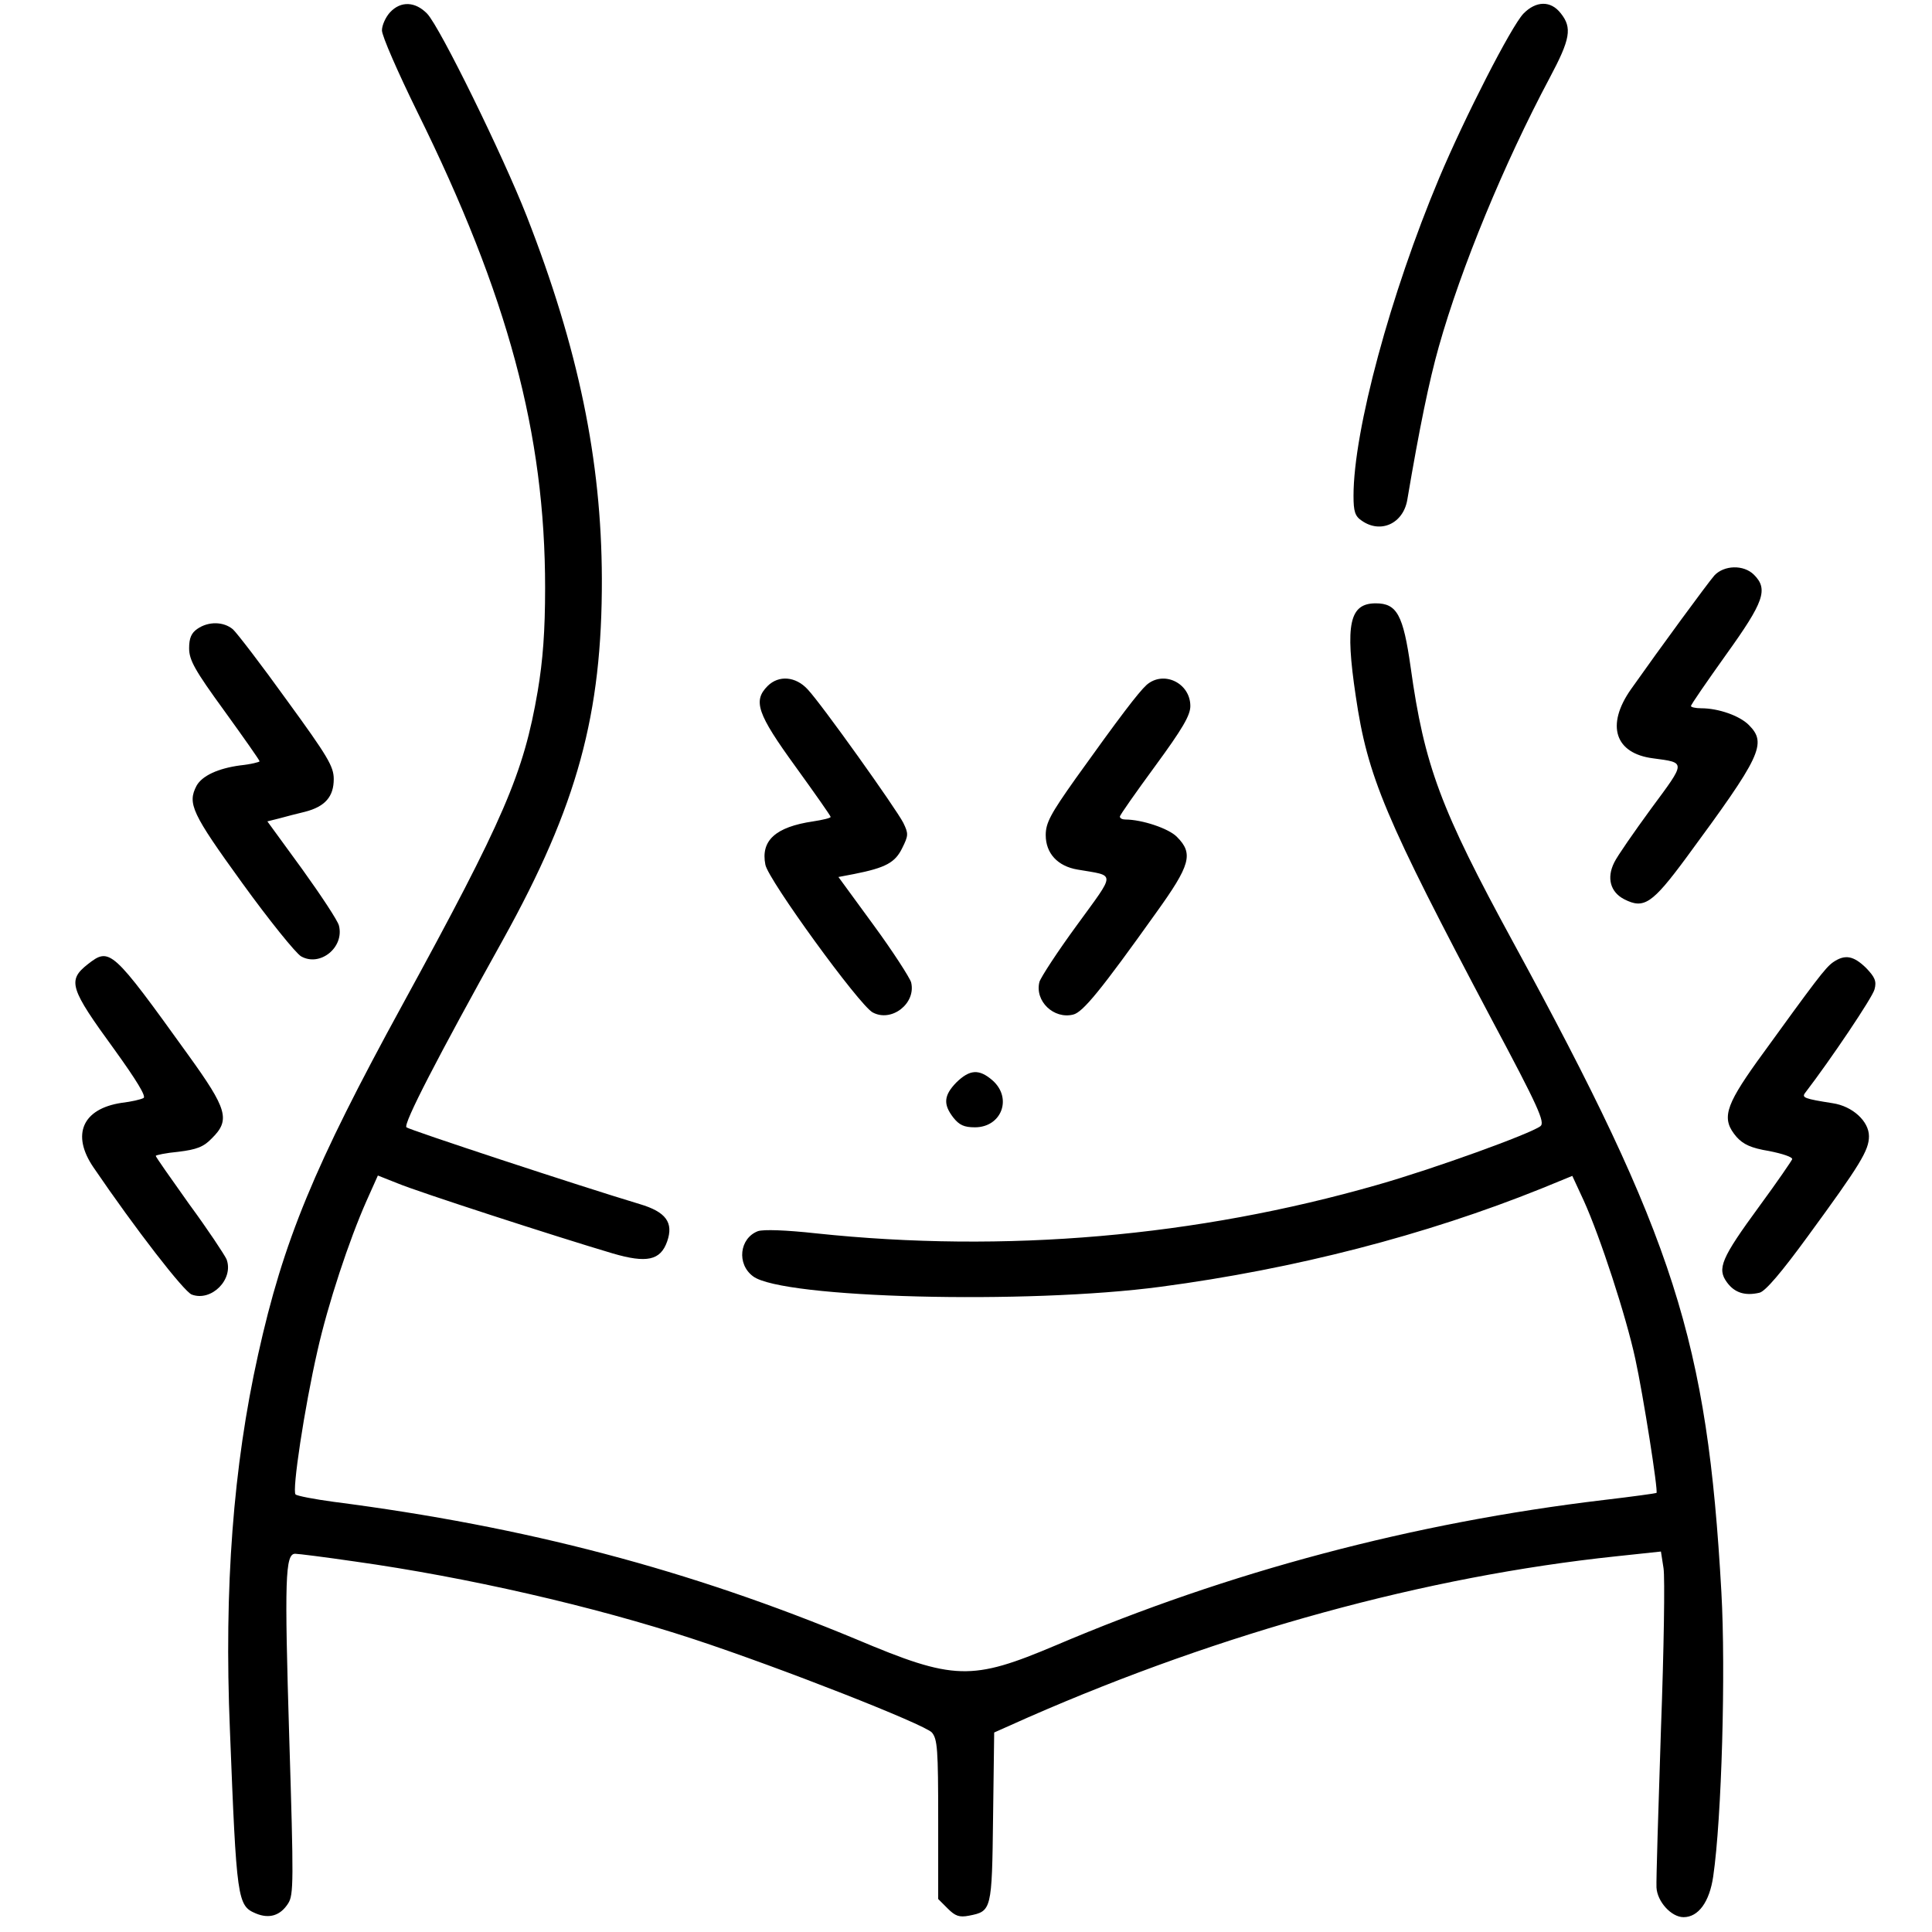
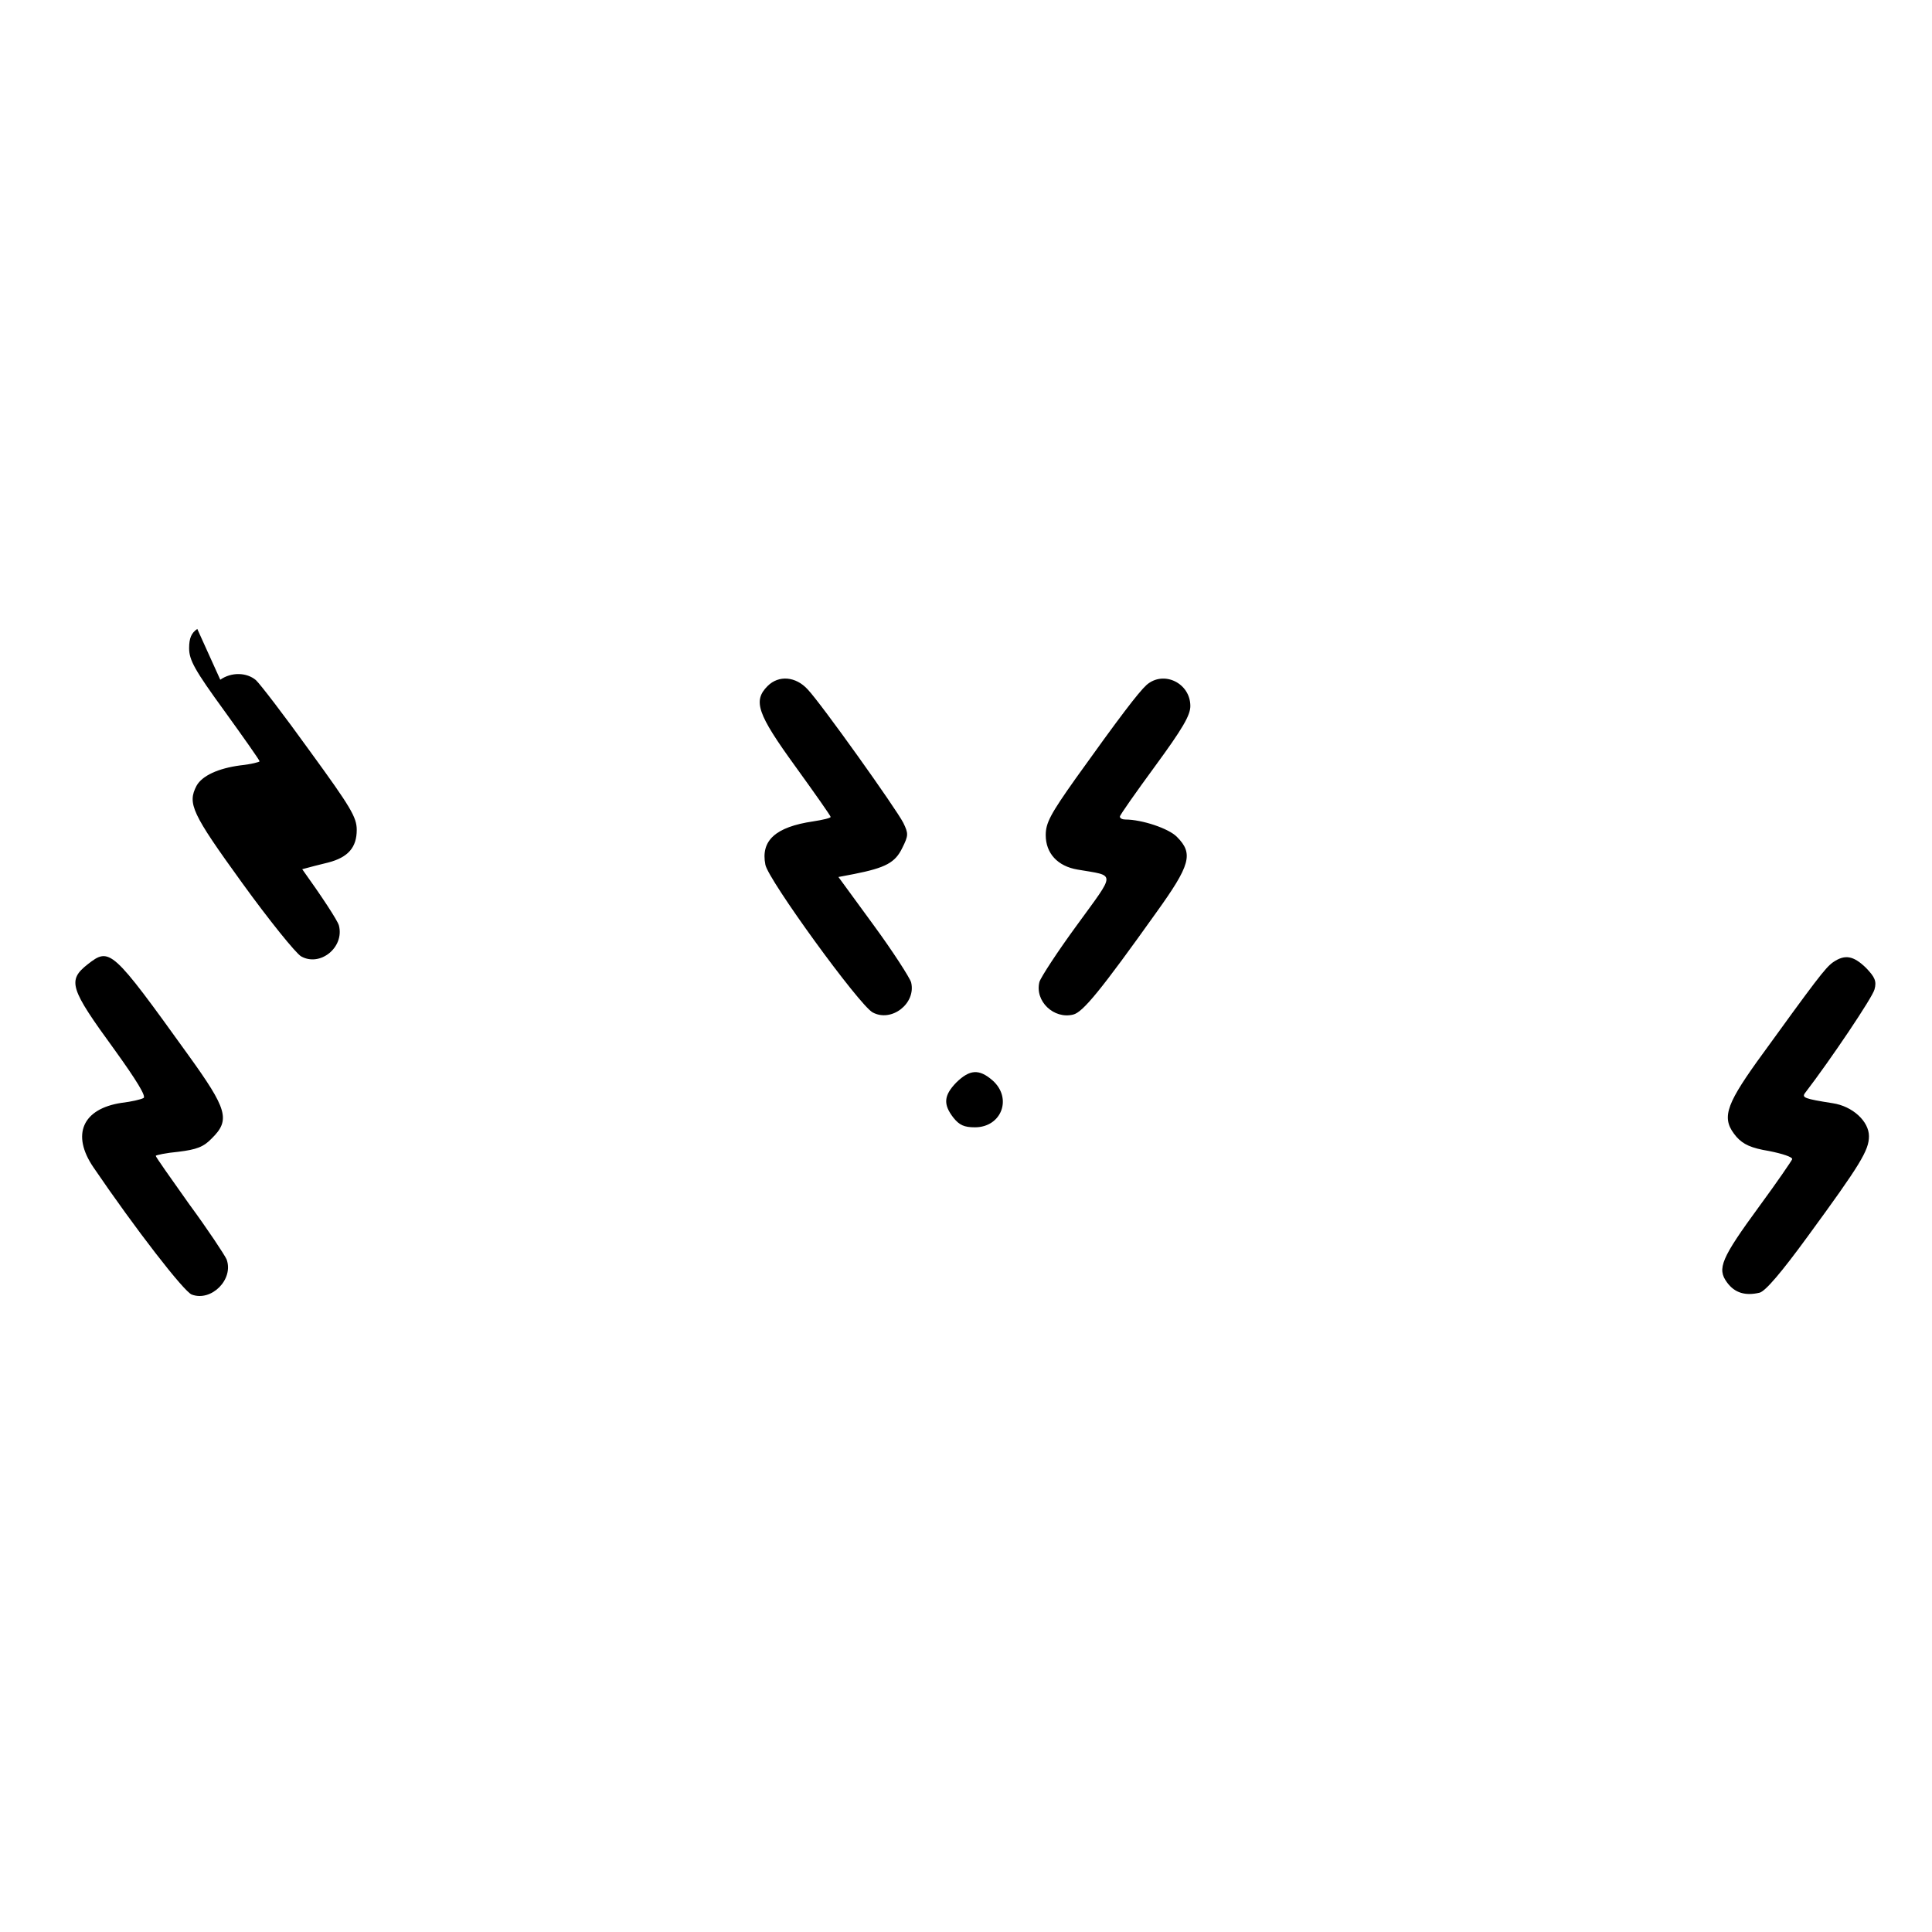
<svg xmlns="http://www.w3.org/2000/svg" version="1.0" width="694.667" height="694.667" viewBox="0 0 521 521">
-   <path d="M105.2 3.3C104 4.6 103 6.8 103 8.2c0 1.5 4.3 11.3 9.5 21.9C137 79.7 147 117 147 158.5c0 11.7-.6 19.6-2 27.9-3.8 22.2-9 34.3-36.5 84.6-23.8 43.5-32.1 63.6-38.9 94.3-6.7 30.1-9.2 62.8-7.6 101.2 1.8 45.9 2 47.4 7 49.5 3.6 1.5 6.6.6 8.7-2.7 1.5-2.3 1.5-5.9.3-44.7-1.3-42.8-1.1-49.6 1.6-49.6.8 0 8 .9 16.2 2.1 29.9 4.2 64.1 12 91.2 20.9 23.7 7.8 62.3 23 64.3 25.2 1.5 1.8 1.7 4.5 1.7 23.5v21.4l2.6 2.6c2 2 3.1 2.4 5.7 1.9 6.1-1.2 6.2-1.4 6.5-26.5l.3-22.9 9.2-4.1c52.5-23 107.3-38 158.4-43.4l12.2-1.3.7 4.5c.4 2.5.1 22.1-.7 43.6-.7 21.4-1.3 40.6-1.2 42.5.2 3.8 4 8 7.3 8 4 0 7-4.1 8-11 2.3-15.7 3.4-55.5 2.2-76.7-3.8-67.7-12.6-95.3-56.2-175.3-19.5-35.8-23.9-47.5-27.6-74.1-2-14.1-3.7-17.2-9.4-17.2-7.1 0-8.3 5.6-5.4 25 3.2 21.8 7.8 32.7 36.7 87.3 12.6 23.6 14.4 27.7 13.1 28.7-2.8 2.1-28.8 11.5-43.9 15.8-48.8 14-100.4 18.5-151.4 13.1-8.2-.9-14.2-1.1-15.7-.6-5 1.9-5.8 8.9-1.3 12.2 7.9 5.9 73.8 7.6 109.9 2.8 36.2-4.8 71.4-13.9 102.7-26.5l8.3-3.4 3.1 6.7c4.4 9.7 11.4 31.1 13.9 42.7 2.1 9.6 6.2 35.6 5.7 36.1-.1.1-6.5 1-14.2 1.9-51.3 6.1-101.1 19.3-147.8 39.2-22.7 9.6-27.4 9.5-53.7-1.6-45.2-18.8-89-30.4-141-37.1-5.2-.7-9.9-1.6-10.3-2-1-.9 2.4-23.4 5.9-38.7 2.8-12.5 8.5-29.8 13.3-40.6l3-6.7 5.3 2.1c5.2 2.2 42.8 14.4 58 18.9 9.2 2.7 12.9 1.9 14.7-3.2 1.8-5.1-.3-8-7.4-10.1-16.3-4.9-62.1-20-62.9-20.7-.9-.9 8.3-18.7 26.1-50.7 20-36.1 26.7-60.7 26.6-97.3-.1-31.8-6.3-62-20.3-97.8-6.4-16.3-23.3-50.8-26.8-54.5-3.2-3.3-7.1-3.5-10-.4zM410.8 3.7c-3.3 3.5-15.7 27.7-22.7 44.3C375 79.2 365 116.1 365 133.7c0 4.2.4 5.5 2.2 6.7 5.1 3.6 11.2.8 12.3-5.6 3.3-19.5 5.9-32.1 8.5-41.3 6-21.3 17.6-49.4 29.9-72.5 5.6-10.5 6.1-13.5 3-17.4-2.7-3.5-6.7-3.4-10.1.1zM462.3 155.2c-1.9 2.2-14.6 19.5-22.5 30.7-6.8 9.7-4.3 17.3 6 18.6 8.9 1.2 8.9.8-.5 13.5-4.6 6.3-9.2 12.9-10 14.6-2.1 4.2-1 8 2.7 9.9 5.3 2.7 7.5 1.3 16.8-11.3 20.1-27.3 21.8-30.7 16.8-35.7-2.5-2.5-8.2-4.5-12.8-4.5-1.6 0-2.8-.3-2.8-.6 0-.4 4.3-6.6 9.5-13.9 10.2-14.2 11.4-17.6 7.5-21.5-2.8-2.8-8.1-2.6-10.7.2z" />
-   <path d="M53.2 169.6c-1.6 1.1-2.2 2.5-2.2 5.2 0 3.2 1.5 5.9 9.5 16.9 5.2 7.2 9.5 13.3 9.5 13.6 0 .2-2.3.8-5.2 1.1-6 .8-10.3 2.8-11.8 5.5-2.5 4.8-1.3 7.4 12.3 26.2 7.3 10.1 14.5 19 15.9 19.8 5.1 2.9 11.7-2.4 10.2-8.3-.3-1.3-4.8-8.1-9.9-15.2l-9.4-12.9 3.2-.8c1.8-.5 4.9-1.3 7-1.8 5.4-1.4 7.7-4.1 7.7-8.8 0-3.4-1.6-6.1-12.6-21.2-6.9-9.6-13.5-18.2-14.6-19.2-2.5-2.1-6.6-2.2-9.6-.1zM207 185c-4 4-2.8 7.5 7.5 21.7 5.2 7.2 9.5 13.3 9.5 13.6 0 .3-2.1.8-4.7 1.2-10.2 1.5-14.2 5.2-12.9 11.7.8 4.1 25.2 37.7 28.9 39.8 5.1 2.8 11.8-2.4 10.4-8.1-.4-1.3-4.9-8.3-10.1-15.4l-9.5-13 4.2-.8c8.6-1.7 11.1-3.1 13-7 1.7-3.4 1.7-3.9.3-6.8-2-3.9-22.1-32.1-25.8-36-3.2-3.5-7.8-3.9-10.8-.9zM309.2 184.7c-2.2 2-7.3 8.7-19.1 25.2-6.8 9.6-8.1 12-8.1 15.3 0 4.9 3.2 8.4 8.6 9.3 10.4 1.8 10.4.4-.2 15-5.2 7.1-9.7 14-10.1 15.3-1.3 5.2 3.9 10.1 9.1 8.8 2.6-.6 7.5-6.6 22.4-27.5 9.2-12.8 10.1-15.9 5.6-20.4-2.2-2.3-9.5-4.7-13.9-4.7-.8 0-1.5-.3-1.5-.8 0-.4 4.3-6.5 9.5-13.6 7.4-10.1 9.5-13.7 9.5-16.2 0-6.2-7.2-9.7-11.8-5.7zM23.7 260c-5.6 4.4-4.9 6.5 7.2 23.1 5.9 8.2 8.6 12.6 7.8 13-.7.4-3.3 1-5.9 1.3-10.6 1.6-13.6 8.6-7.6 17.4 11.3 16.6 24.4 33.5 26.5 34.3 5.3 2 11.4-4.1 9.4-9.5-.6-1.3-5.1-8.1-10.1-14.9-4.9-6.9-9-12.7-9-13 0-.2 2.8-.8 6.1-1.1 4.9-.6 6.8-1.3 9-3.6 5.1-5 4.2-7.9-6.4-22.6-20.5-28.5-21.1-29-27-24.4zM494.3 259.5c-2.1 1.5-4.5 4.7-20.5 26.8-8.7 12.2-9.6 15.5-5.5 20.3 1.8 2 3.9 3 8.8 3.8 3.5.7 6.3 1.6 6.2 2.2-.2.5-4.1 6.2-8.8 12.6-10.4 14.2-11.5 16.9-8.8 20.6 2.1 2.9 5 3.7 8.8 2.8 1.6-.4 6-5.6 13-15.2 14.2-19.4 16.5-23.2 16.5-27 0-4-4.4-8.1-9.8-8.9-7.6-1.2-8.4-1.5-7.4-2.8 6.9-9 18.2-25.8 18.7-27.9.6-2.2.1-3.3-2.3-5.8-3.4-3.3-5.7-3.7-8.9-1.5zM257.9 291.9c-3.4 3.5-3.6 5.9-.8 9.5 1.6 2 2.9 2.6 5.8 2.6 7.2 0 10.2-7.9 4.7-12.7-3.6-3.1-6.1-2.9-9.7.6z" />
+   <path d="M53.2 169.6c-1.6 1.1-2.2 2.5-2.2 5.2 0 3.2 1.5 5.9 9.5 16.9 5.2 7.2 9.5 13.3 9.5 13.6 0 .2-2.3.8-5.2 1.1-6 .8-10.3 2.8-11.8 5.5-2.5 4.8-1.3 7.4 12.3 26.2 7.3 10.1 14.5 19 15.9 19.8 5.1 2.9 11.7-2.4 10.2-8.3-.3-1.3-4.8-8.1-9.9-15.2c1.8-.5 4.9-1.3 7-1.8 5.4-1.4 7.7-4.1 7.7-8.8 0-3.4-1.6-6.1-12.6-21.2-6.9-9.6-13.5-18.2-14.6-19.2-2.5-2.1-6.6-2.2-9.6-.1zM207 185c-4 4-2.8 7.5 7.5 21.7 5.2 7.2 9.5 13.3 9.5 13.6 0 .3-2.1.8-4.7 1.2-10.2 1.5-14.2 5.2-12.9 11.7.8 4.1 25.2 37.7 28.9 39.8 5.1 2.8 11.8-2.4 10.4-8.1-.4-1.3-4.9-8.3-10.1-15.4l-9.5-13 4.2-.8c8.6-1.7 11.1-3.1 13-7 1.7-3.4 1.7-3.9.3-6.8-2-3.9-22.1-32.1-25.8-36-3.2-3.5-7.8-3.9-10.8-.9zM309.2 184.7c-2.2 2-7.3 8.7-19.1 25.2-6.8 9.6-8.1 12-8.1 15.3 0 4.9 3.2 8.4 8.6 9.3 10.4 1.8 10.4.4-.2 15-5.2 7.1-9.7 14-10.1 15.3-1.3 5.2 3.9 10.1 9.1 8.8 2.6-.6 7.5-6.6 22.4-27.5 9.2-12.8 10.1-15.9 5.6-20.4-2.2-2.3-9.5-4.7-13.9-4.7-.8 0-1.5-.3-1.5-.8 0-.4 4.3-6.5 9.5-13.6 7.4-10.1 9.5-13.7 9.5-16.2 0-6.2-7.2-9.7-11.8-5.7zM23.7 260c-5.6 4.4-4.9 6.5 7.2 23.1 5.9 8.2 8.6 12.6 7.8 13-.7.4-3.3 1-5.9 1.3-10.6 1.6-13.6 8.6-7.6 17.4 11.3 16.6 24.4 33.5 26.5 34.3 5.3 2 11.4-4.1 9.4-9.5-.6-1.3-5.1-8.1-10.1-14.9-4.9-6.9-9-12.7-9-13 0-.2 2.8-.8 6.1-1.1 4.9-.6 6.8-1.3 9-3.6 5.1-5 4.2-7.9-6.4-22.6-20.5-28.5-21.1-29-27-24.4zM494.3 259.5c-2.1 1.5-4.5 4.7-20.5 26.8-8.7 12.2-9.6 15.5-5.5 20.3 1.8 2 3.9 3 8.8 3.8 3.5.7 6.3 1.6 6.2 2.2-.2.5-4.1 6.2-8.8 12.6-10.4 14.2-11.5 16.9-8.8 20.6 2.1 2.9 5 3.7 8.8 2.8 1.6-.4 6-5.6 13-15.2 14.2-19.4 16.5-23.2 16.5-27 0-4-4.4-8.1-9.8-8.9-7.6-1.2-8.4-1.5-7.4-2.8 6.9-9 18.2-25.8 18.7-27.9.6-2.2.1-3.3-2.3-5.8-3.4-3.3-5.7-3.7-8.9-1.5zM257.9 291.9c-3.4 3.5-3.6 5.9-.8 9.5 1.6 2 2.9 2.6 5.8 2.6 7.2 0 10.2-7.9 4.7-12.7-3.6-3.1-6.1-2.9-9.7.6z" />
</svg>